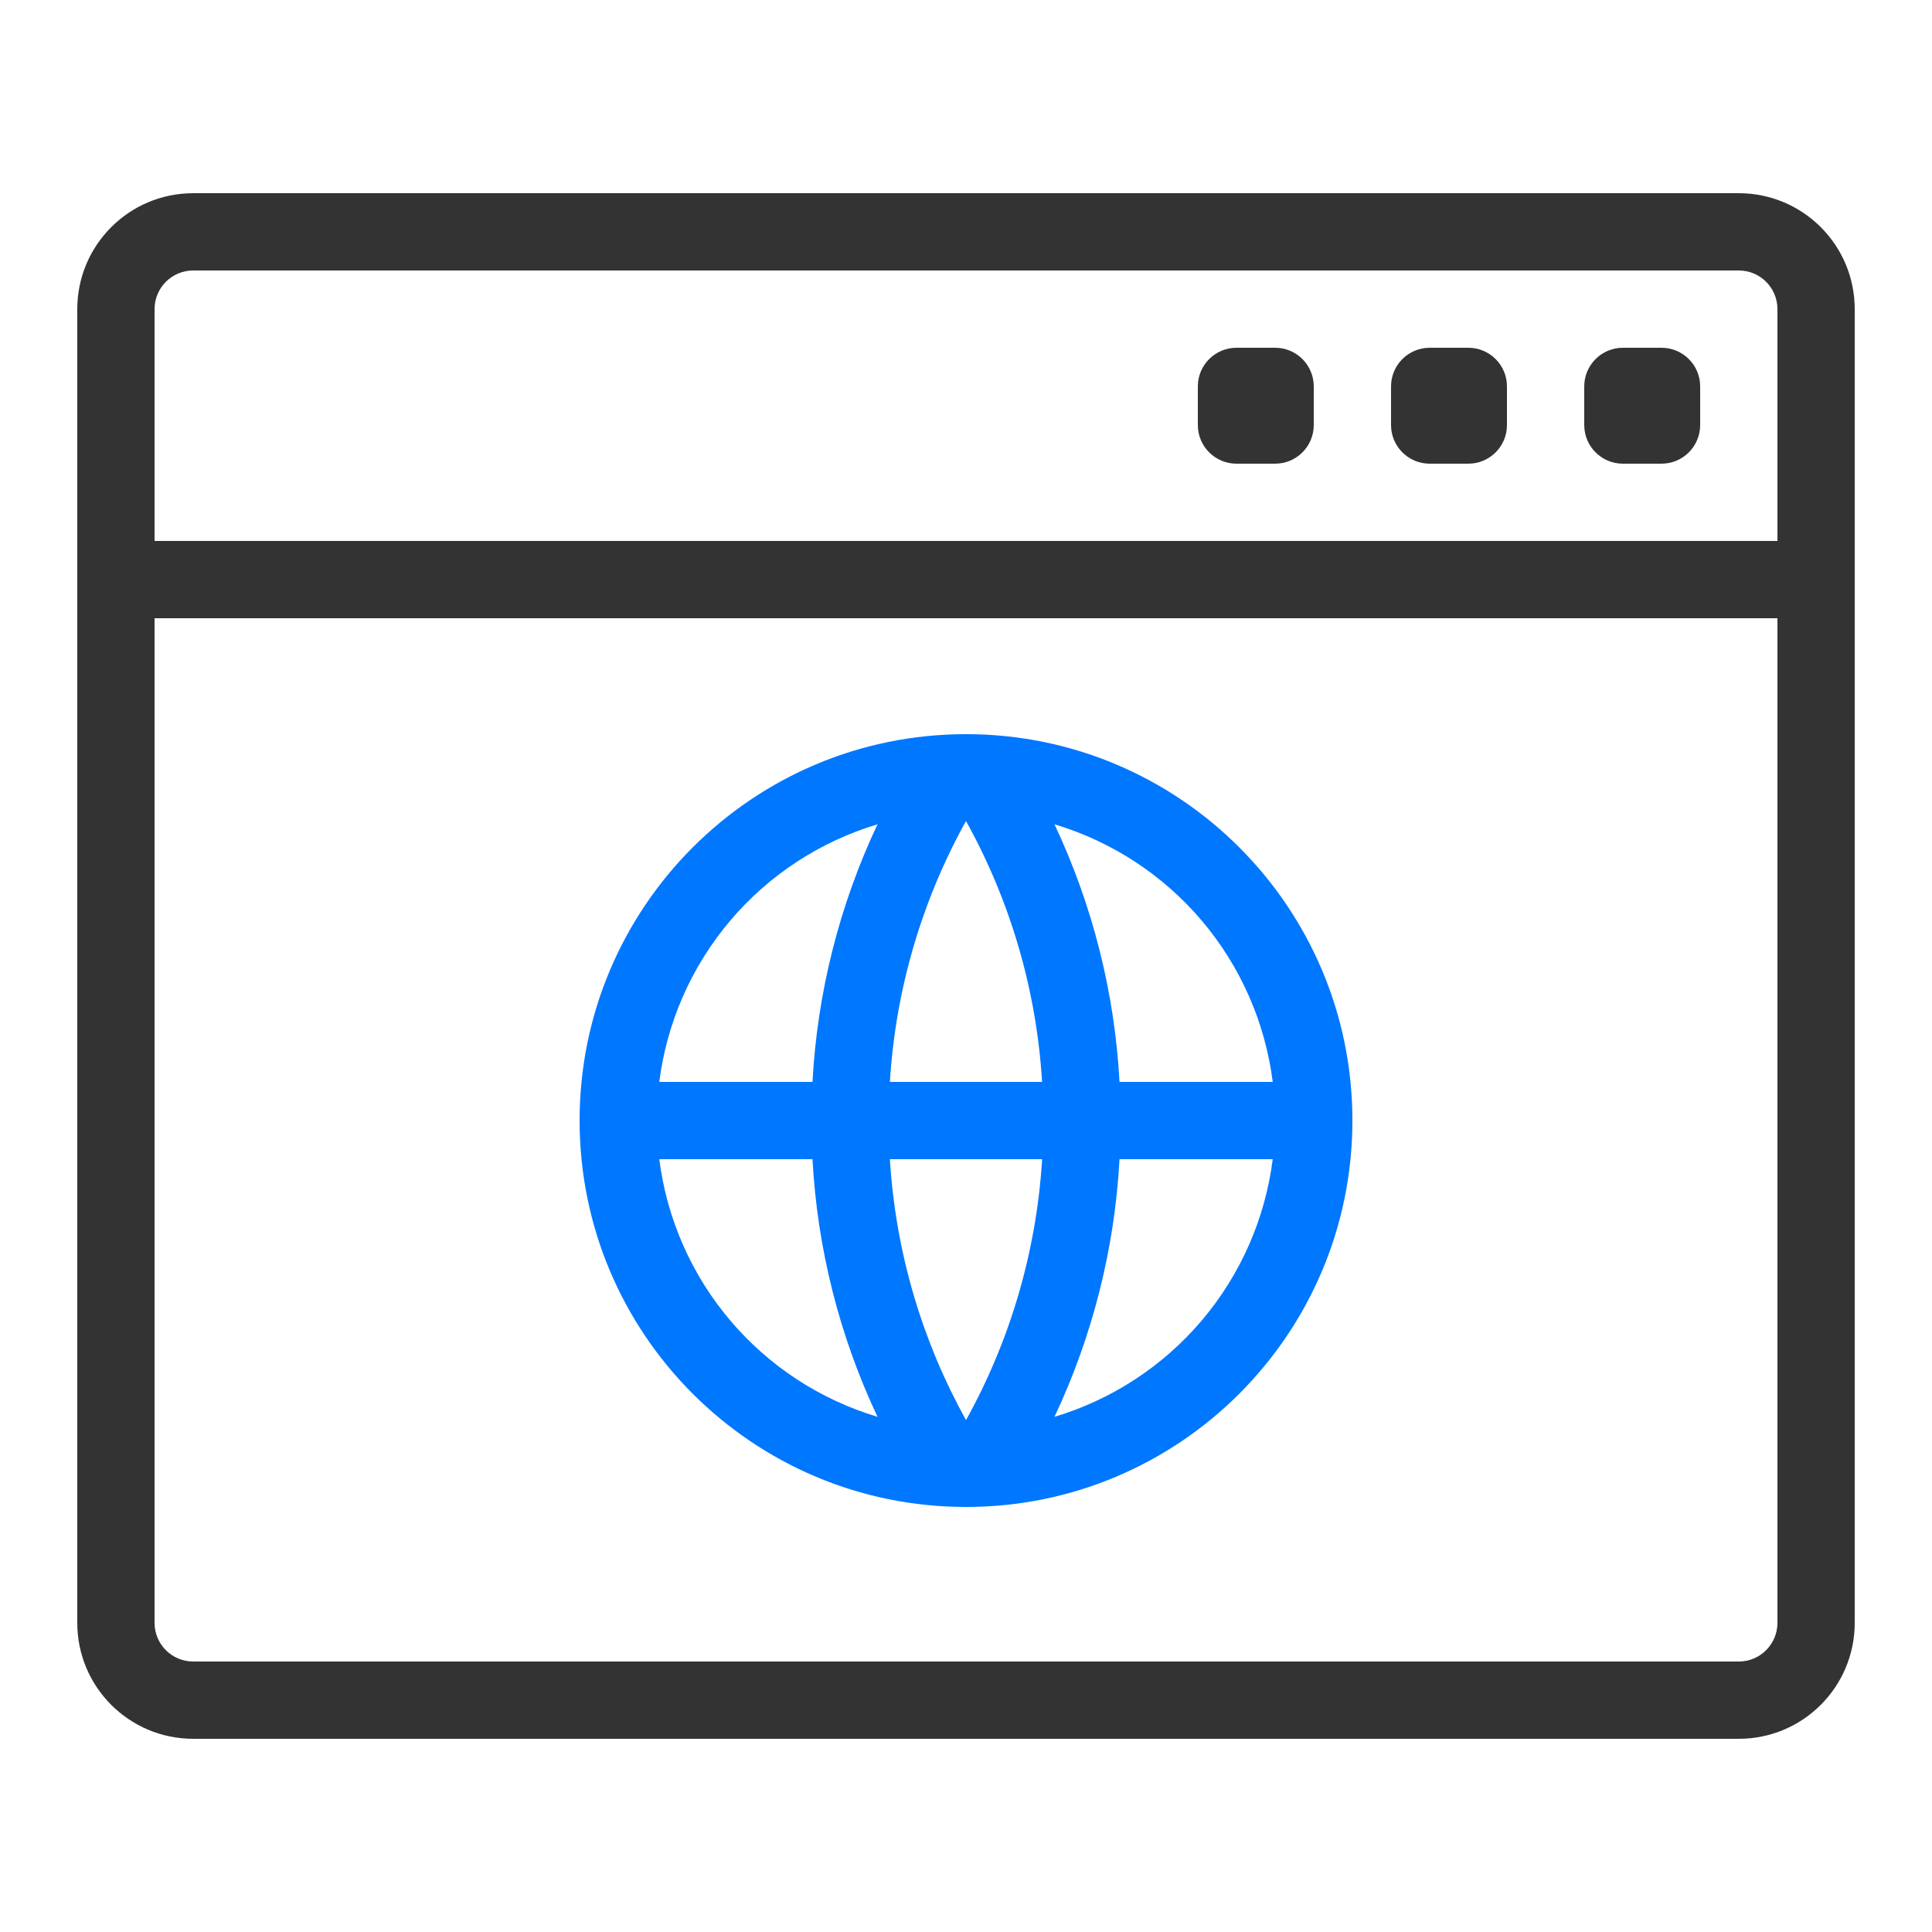
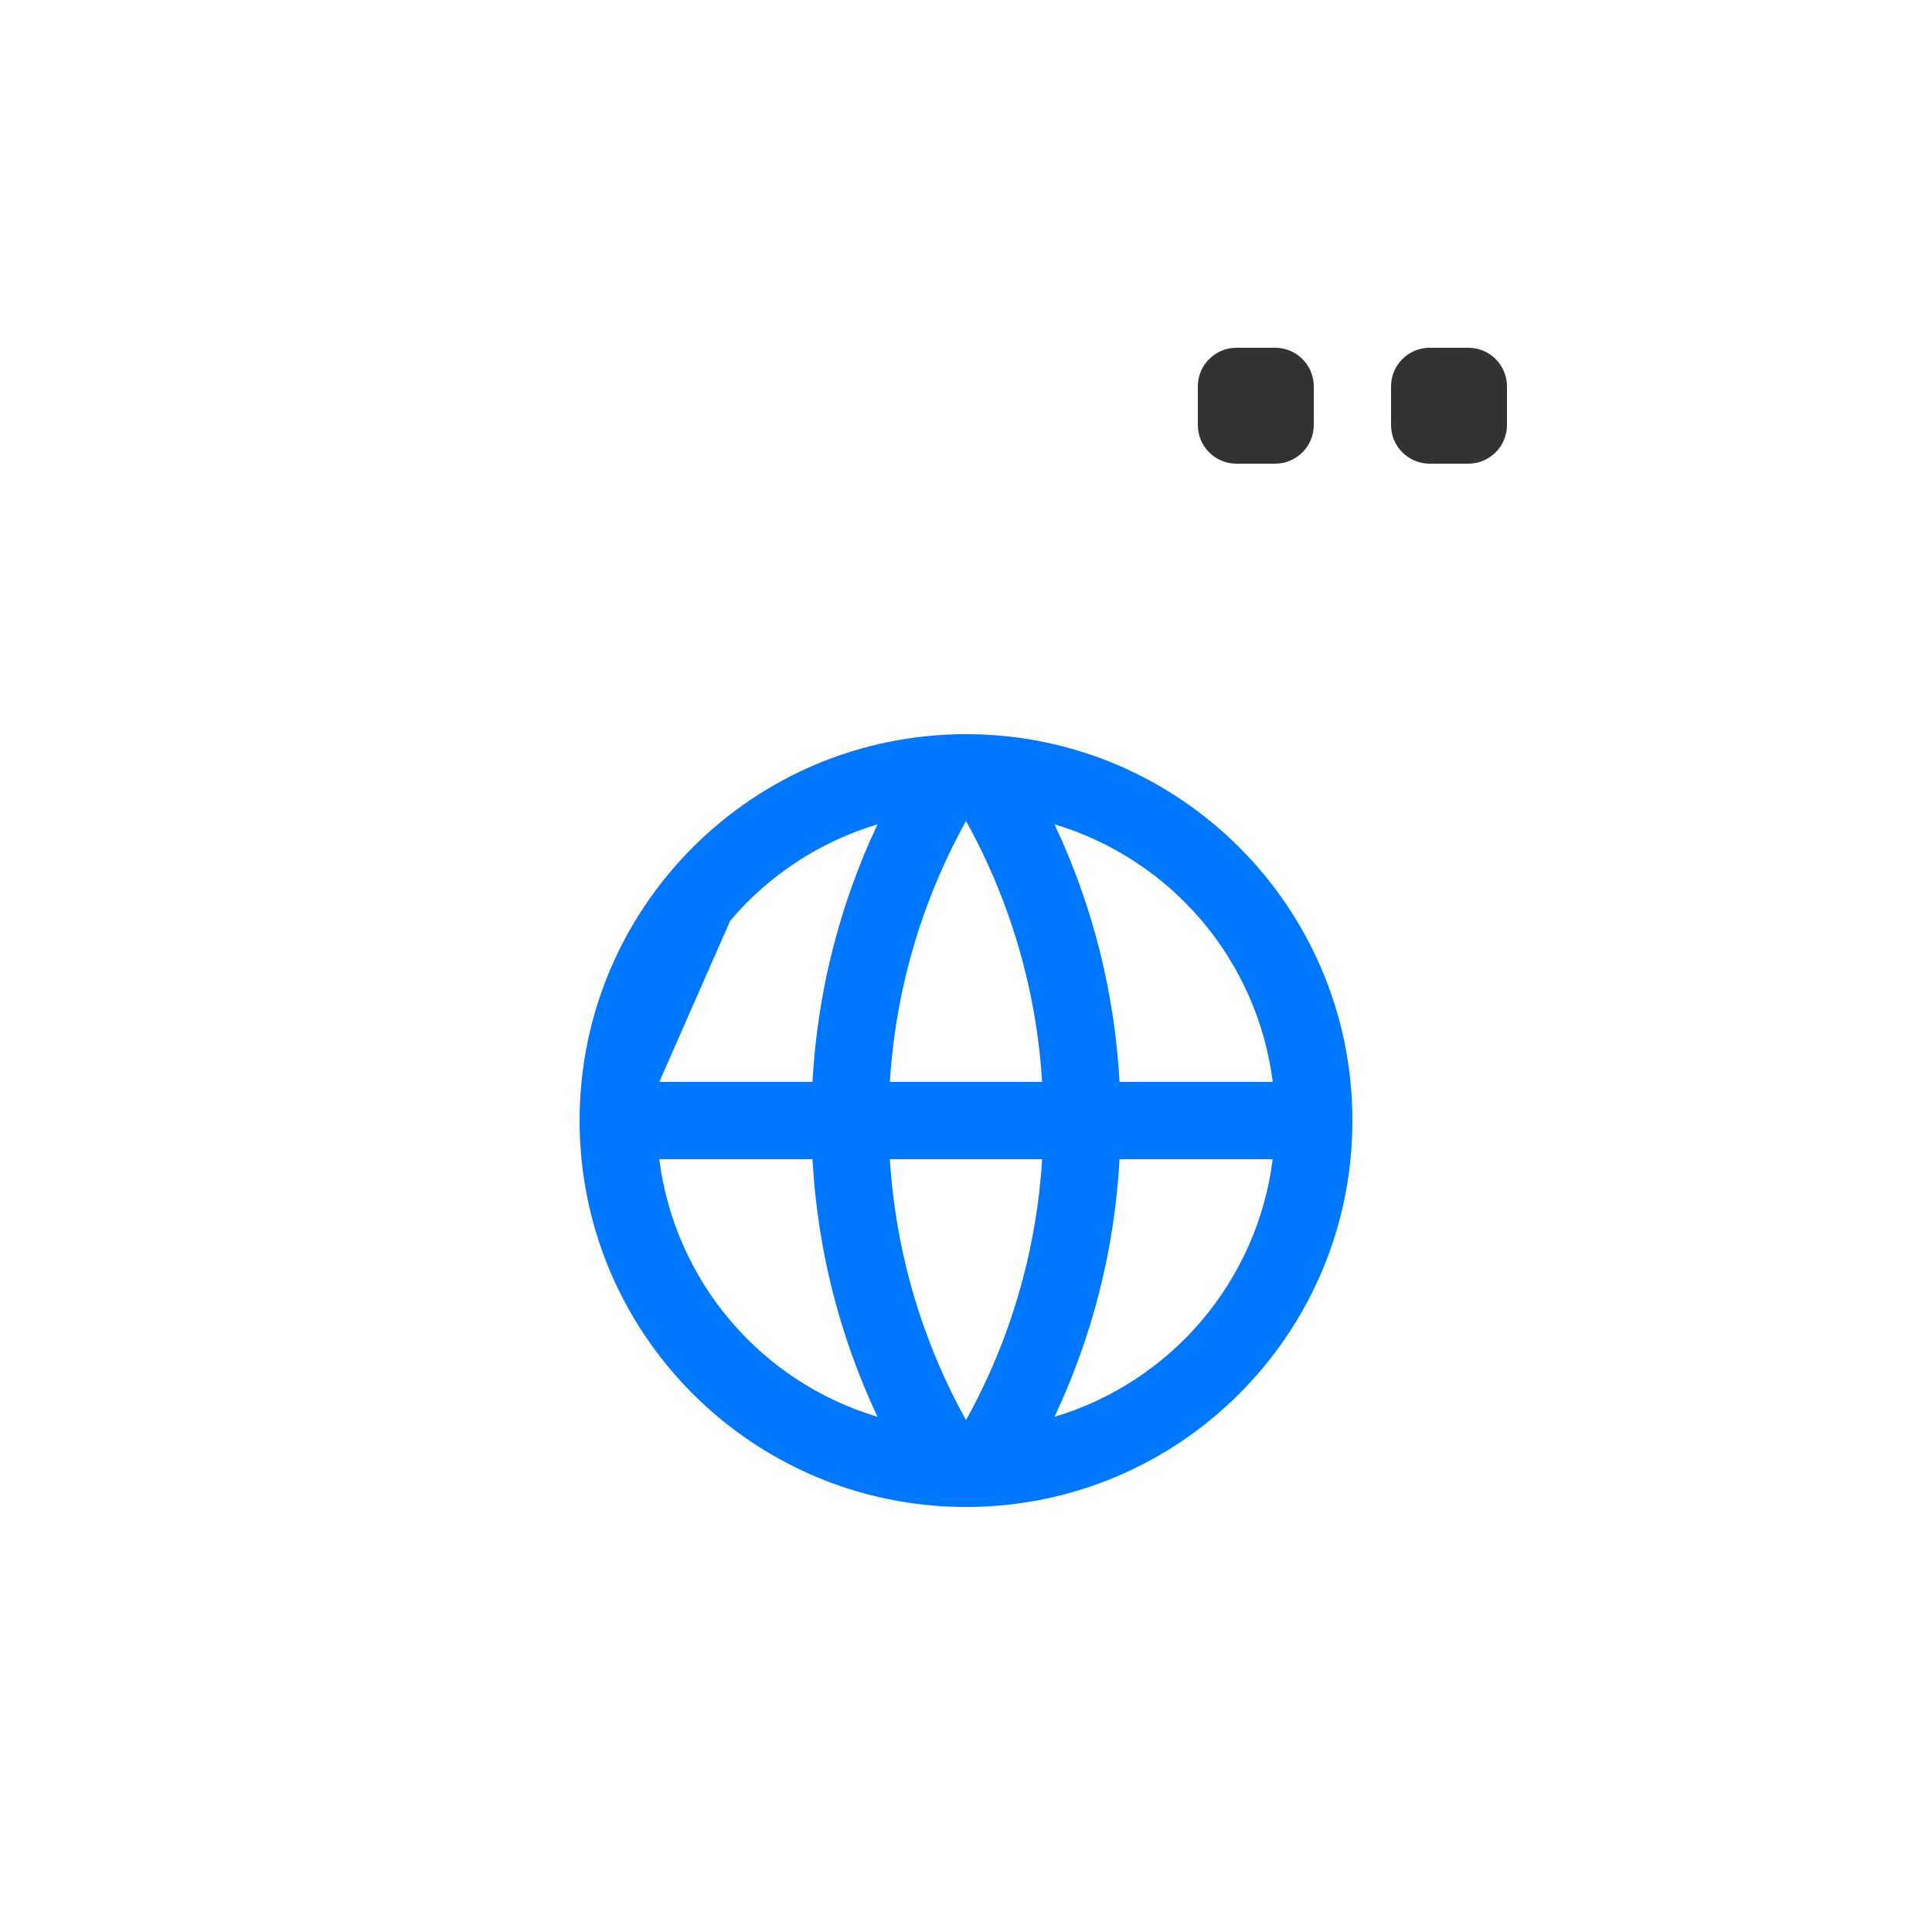
<svg xmlns="http://www.w3.org/2000/svg" width="50" height="50" viewBox="0 0 50 50" fill="none">
-   <path d="M25 39C19.477 39 15 34.523 15 29C15 23.477 19.477 19 25 19C30.523 19 35 23.477 35 29C35 34.523 30.523 39 25 39ZM22.71 36.667C21.723 34.574 21.152 32.31 21.027 30H17.062C17.257 31.539 17.894 32.988 18.897 34.172C19.899 35.355 21.224 36.222 22.71 36.667ZM23.03 30C23.181 32.439 23.878 34.73 25 36.752C26.152 34.677 26.825 32.37 26.97 30H23.03ZM32.938 30H28.973C28.848 32.31 28.277 34.574 27.29 36.667C28.776 36.222 30.101 35.355 31.103 34.172C32.106 32.988 32.743 31.539 32.938 30ZM17.062 28H21.027C21.152 25.69 21.723 23.426 22.71 21.333C21.224 21.778 19.899 22.645 18.897 23.828C17.894 25.012 17.257 26.461 17.062 28ZM23.031 28H26.969C26.825 25.631 26.152 23.323 25 21.248C23.848 23.323 23.175 25.631 23.03 28H23.031ZM27.29 21.333C28.277 23.426 28.848 25.69 28.973 28H32.938C32.743 26.461 32.106 25.012 31.103 23.828C30.101 22.645 28.776 21.778 27.29 21.333Z" fill="#0077FF" />
+   <path d="M25 39C19.477 39 15 34.523 15 29C15 23.477 19.477 19 25 19C30.523 19 35 23.477 35 29C35 34.523 30.523 39 25 39ZM22.71 36.667C21.723 34.574 21.152 32.31 21.027 30H17.062C17.257 31.539 17.894 32.988 18.897 34.172C19.899 35.355 21.224 36.222 22.71 36.667ZM23.03 30C23.181 32.439 23.878 34.73 25 36.752C26.152 34.677 26.825 32.37 26.97 30H23.03ZM32.938 30H28.973C28.848 32.31 28.277 34.574 27.29 36.667C28.776 36.222 30.101 35.355 31.103 34.172C32.106 32.988 32.743 31.539 32.938 30ZM17.062 28H21.027C21.152 25.69 21.723 23.426 22.71 21.333C21.224 21.778 19.899 22.645 18.897 23.828ZM23.031 28H26.969C26.825 25.631 26.152 23.323 25 21.248C23.848 23.323 23.175 25.631 23.03 28H23.031ZM27.29 21.333C28.277 23.426 28.848 25.69 28.973 28H32.938C32.743 26.461 32.106 25.012 31.103 23.828C30.101 22.645 28.776 21.778 27.29 21.333Z" fill="#0077FF" />
  <path d="M31 10C31 9.448 31.448 9 32 9H33C33.552 9 34 9.448 34 10V11C34 11.552 33.552 12 33 12H32C31.448 12 31 11.552 31 11V10Z" fill="#333333" />
  <path d="M37 9C36.448 9 36 9.448 36 10V11C36 11.552 36.448 12 37 12H38C38.552 12 39 11.552 39 11V10C39 9.448 38.552 9 38 9H37Z" fill="#333333" />
-   <path d="M42 9C41.448 9 41 9.448 41 10V11C41 11.552 41.448 12 42 12H43C43.552 12 44 11.552 44 11V10C44 9.448 43.552 9 43 9H42Z" fill="#333333" />
-   <path fill-rule="evenodd" clip-rule="evenodd" d="M2 8C2 6.343 3.343 5 5 5H45C46.657 5 48 6.343 48 8V42C48 43.657 46.657 45 45 45H5C3.343 45 2 43.657 2 42V8ZM4 16H46V42C46 42.552 45.552 43 45 43H5C4.448 43 4 42.552 4 42V16ZM46 8V14H4V8C4 7.448 4.448 7 5 7H45C45.552 7 46 7.448 46 8Z" fill="#333333" />
</svg>